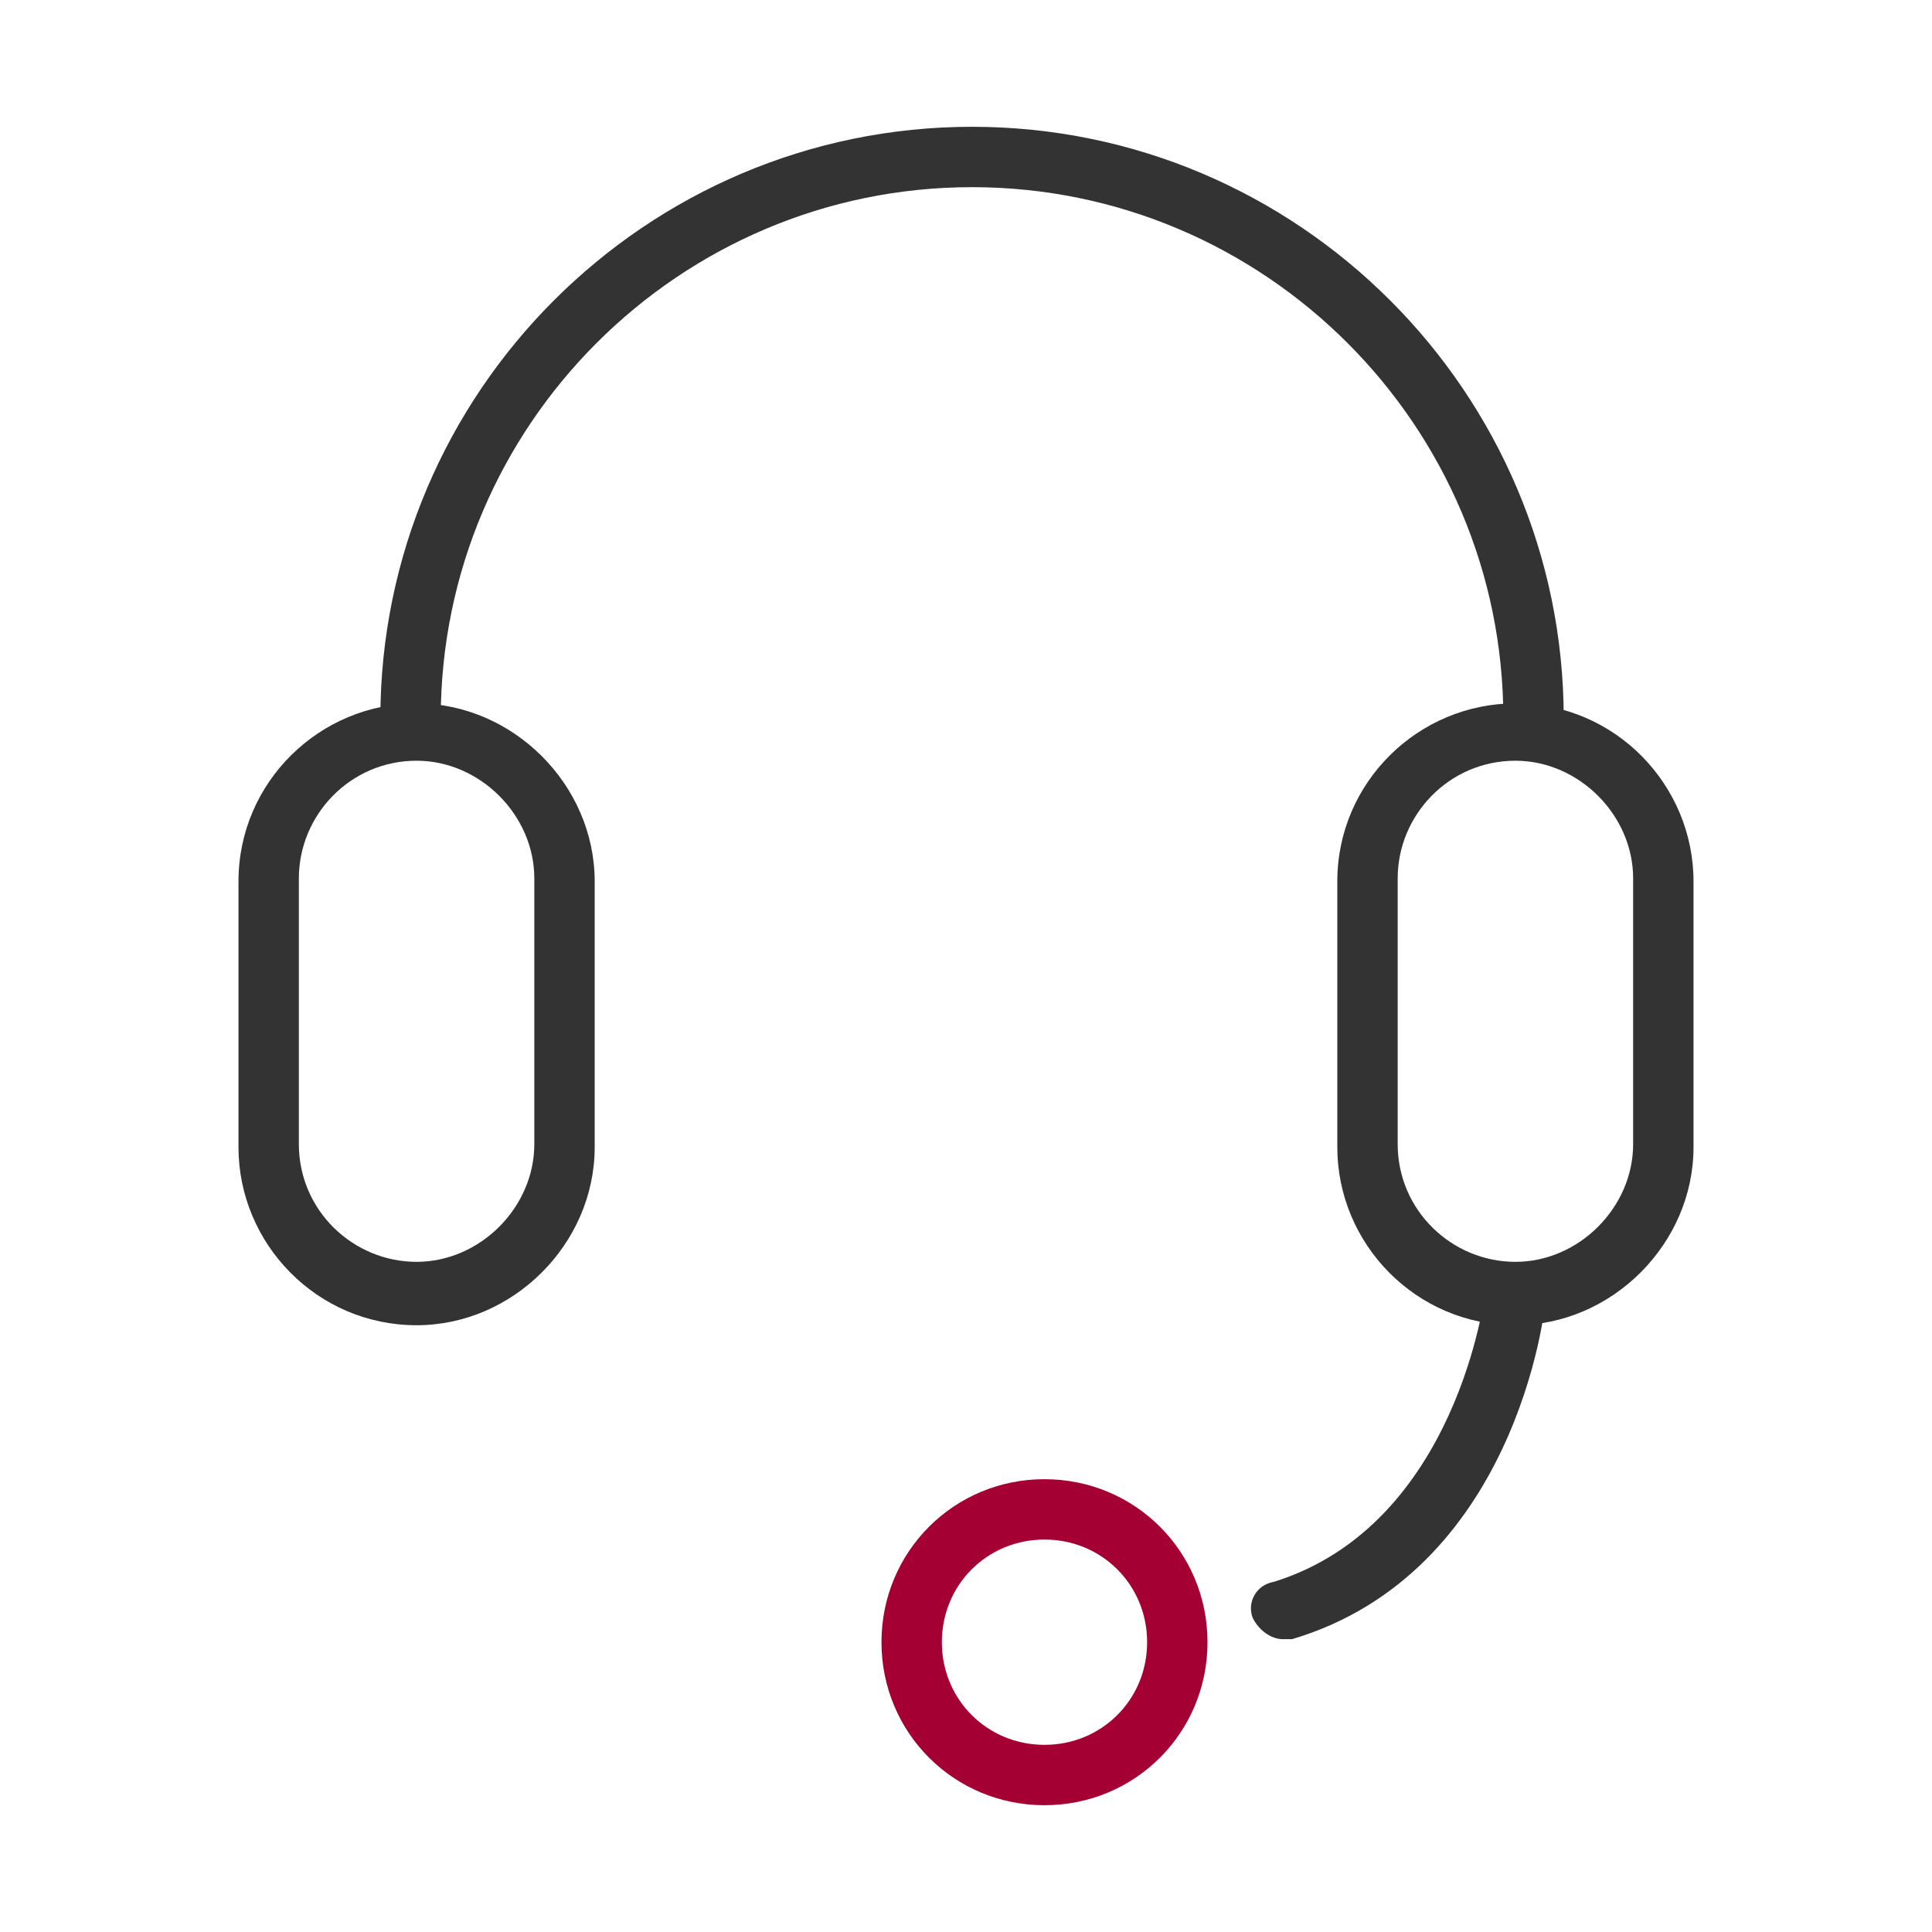
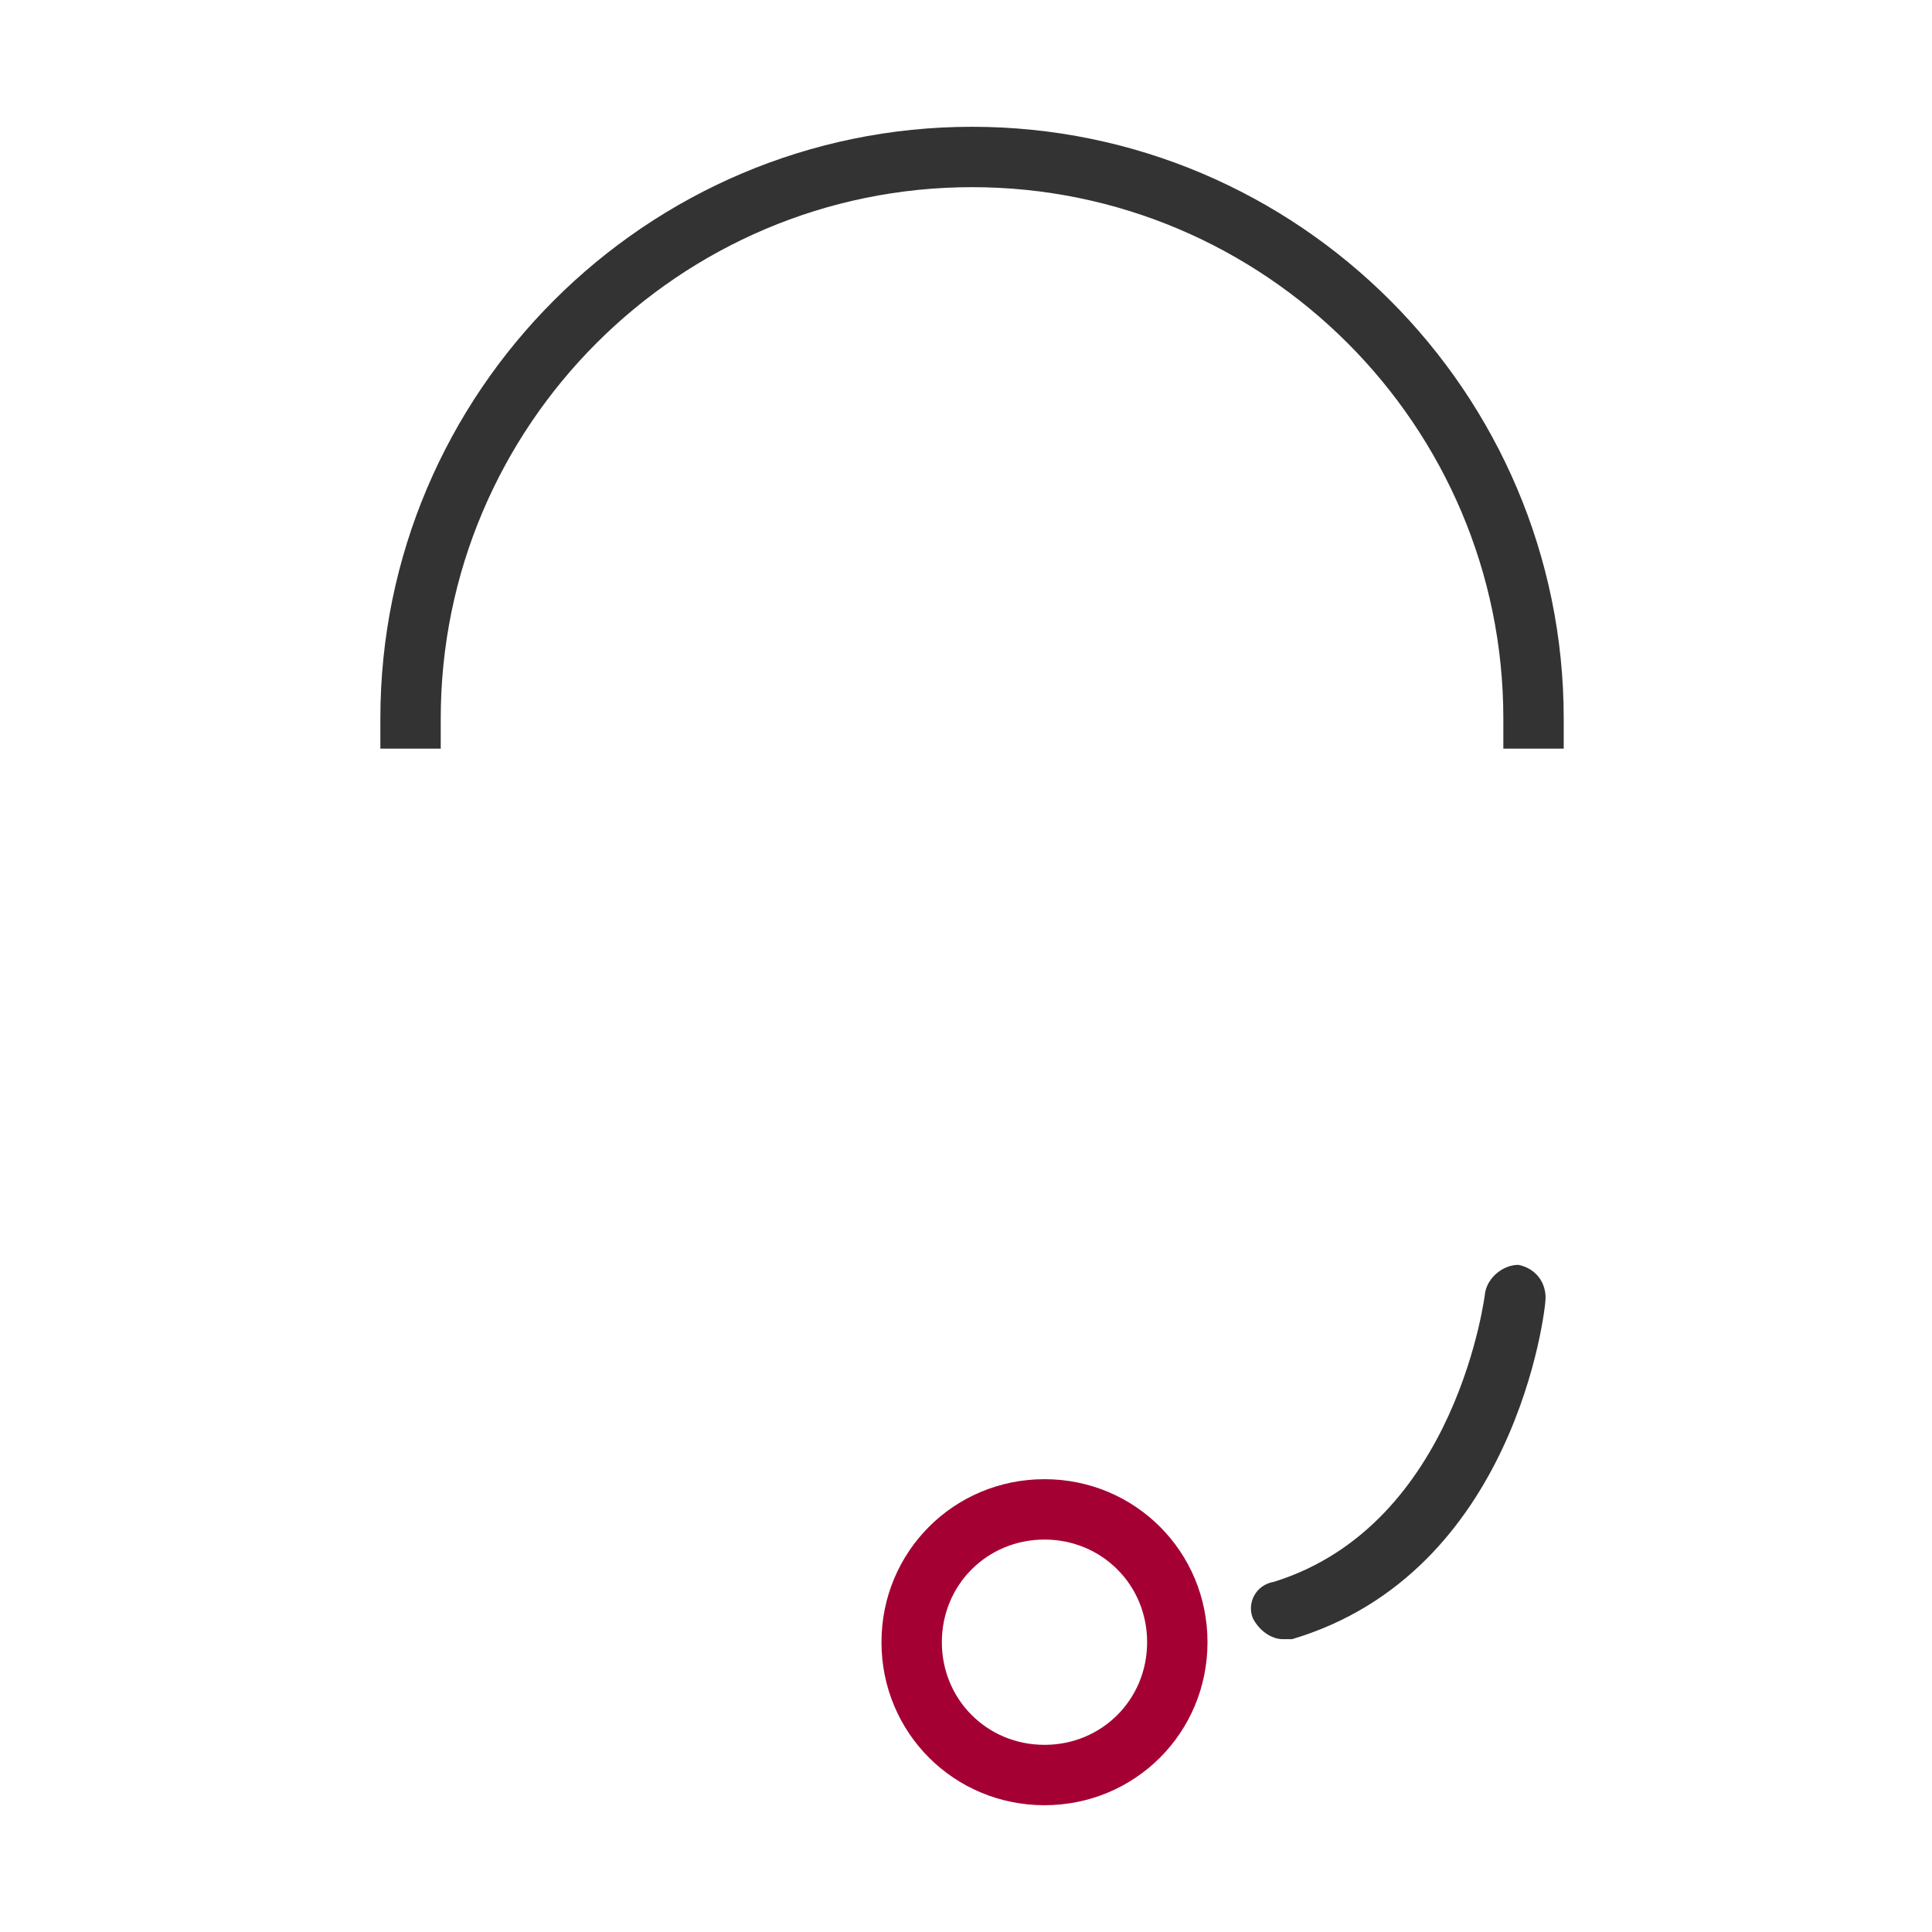
<svg xmlns="http://www.w3.org/2000/svg" width="64" height="64" viewBox="0 0 64 64" fill="none">
-   <path d="M13.8 43.9C10.5 43.9 7.9 41.2 7.9 38V29.2C7.9 25.9 10.6 23.3 13.8 23.3C17 23.3 19.7 26 19.7 29.2V38C19.7 41.2 17 43.9 13.8 43.9ZM13.8 25.2C11.6 25.2 9.9 27 9.9 29.1V37.9C9.9 40.1 11.7 41.8 13.8 41.8C15.9 41.8 17.7 40 17.7 37.9V29.1C17.7 27 15.9 25.2 13.8 25.2Z" fill="#333333" />
-   <path d="M50.2 43.9C46.9 43.9 44.3 41.2 44.3 38V29.2C44.3 25.9 47 23.3 50.2 23.3C53.5 23.3 56.1 26 56.1 29.2V38C56.1 41.2 53.4 43.9 50.2 43.9ZM50.2 25.2C48 25.2 46.3 27 46.3 29.1V37.9C46.3 40.1 48.1 41.8 50.2 41.8C52.3 41.8 54.1 40 54.1 37.9V29.1C54.1 27 52.3 25.2 50.2 25.2Z" fill="#333333" />
  <path d="M51.8 24.8H49.8V23.8C49.8 14.1 41.9 6.2 32.2 6.2C22.5 6.2 14.6 14.1 14.6 23.8V24.8H12.6V23.8C12.6 13 21.4 4.2 32.2 4.2C43 4.2 51.8 13 51.8 23.8V24.8Z" fill="#333333" />
  <path d="M42.5 54.3C42.1 54.3 41.7 54 41.5 53.6C41.3 53.1 41.6 52.5 42.2 52.4C48.3 50.5 49.2 42.8 49.2 42.8C49.3 42.3 49.8 41.9 50.3 41.9C50.8 42 51.2 42.4 51.2 43C51.2 43.4 50.2 52.1 42.8 54.3C42.7 54.3 42.6 54.3 42.5 54.3Z" fill="#333333" />
  <path d="M34.6 59.8C31.6 59.8 29.2 57.4 29.2 54.4C29.2 51.4 31.6 49 34.6 49C37.6 49 40 51.4 40 54.4C40 57.4 37.6 59.8 34.6 59.8ZM34.6 51C32.7 51 31.2 52.5 31.2 54.4C31.2 56.3 32.7 57.8 34.6 57.8C36.5 57.8 38 56.3 38 54.4C38 52.5 36.5 51 34.6 51Z" fill="#A50034" />
</svg>